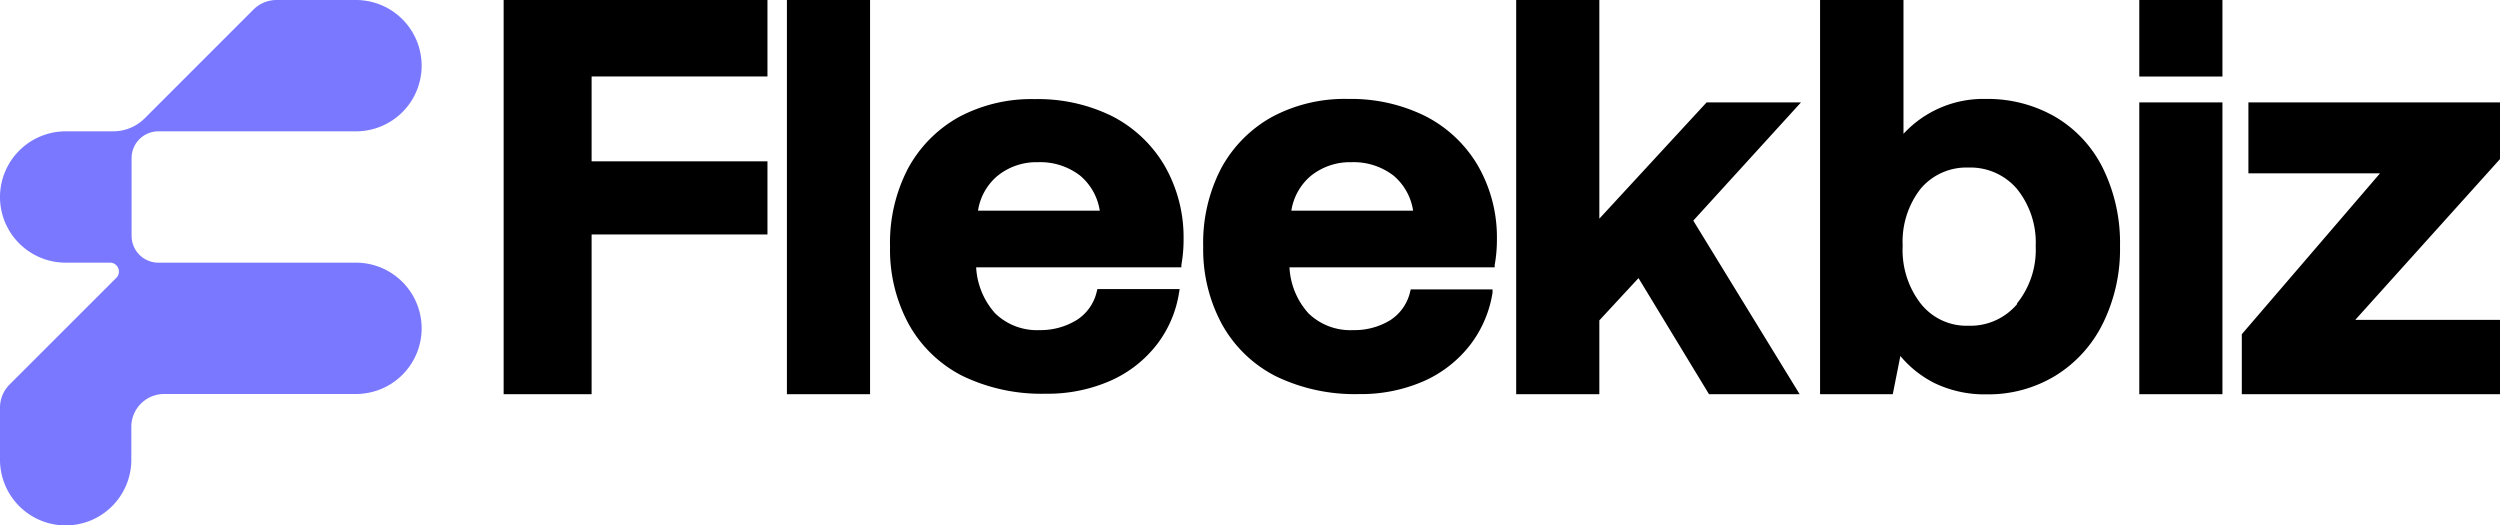
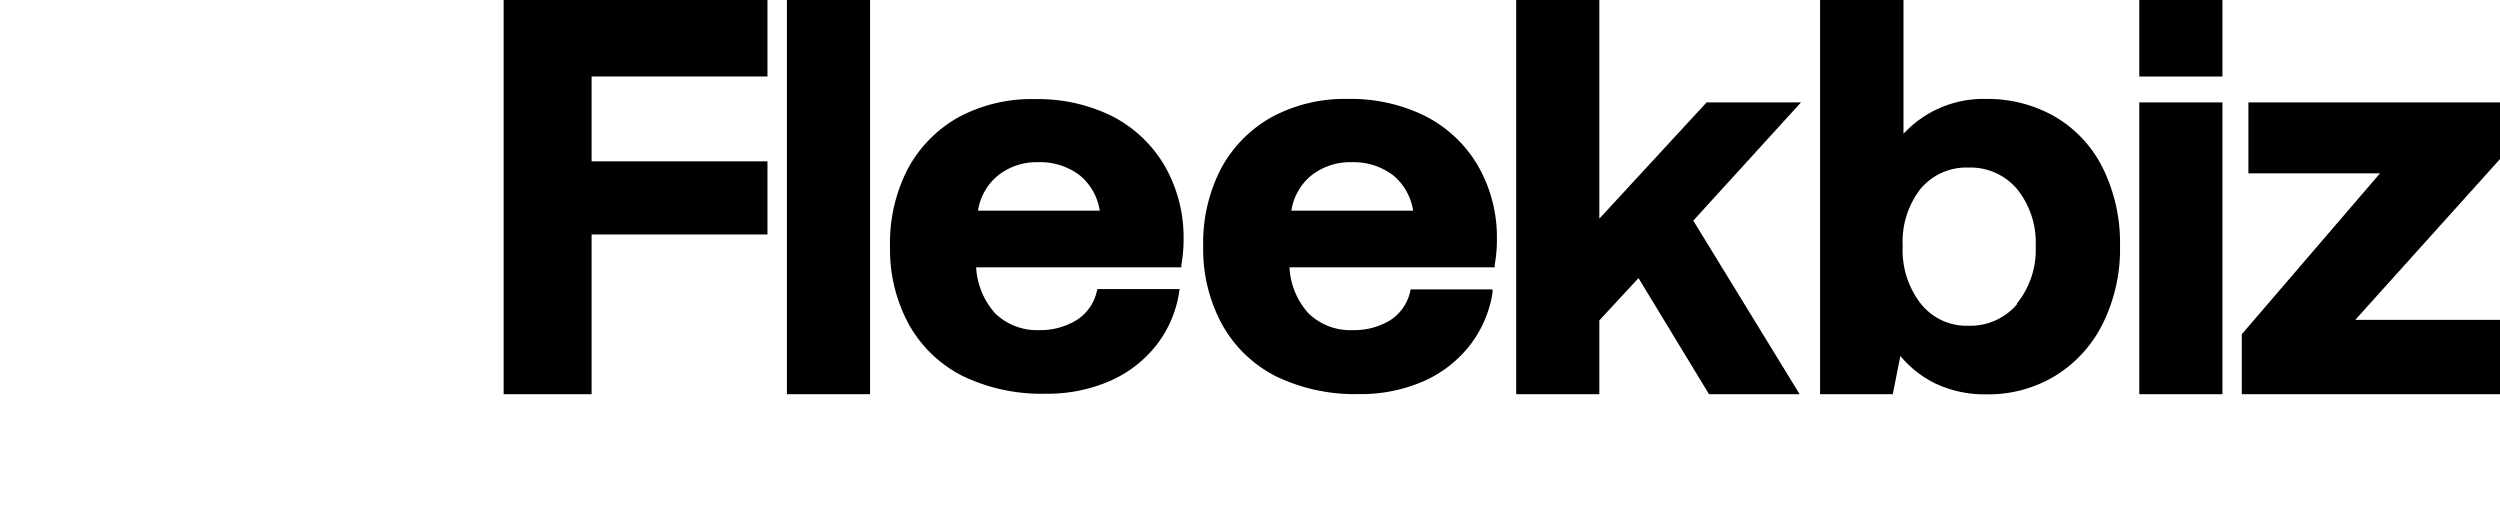
<svg xmlns="http://www.w3.org/2000/svg" viewBox="0 0 280.21 58.89">
  <g data-name="Layer 2">
    <g data-name="Layer 1">
-       <path d="M17.75 14.72H39.9a7.36 7.36 0 0 0 7.36-7.36A7.37 7.37 0 0 0 39.9 0H31a3.67 3.67 0 0 0-2.6 1.08l-12.2 12.2a5 5 0 0 1-3.49 1.44H7.36A7.37 7.37 0 0 0 0 22.08a7.36 7.36 0 0 0 7.36 7.36h4.9a1 1 0 0 1 .74 1.74L1.08 43.09A3.67 3.67 0 0 0 0 45.69v5.84a7.37 7.37 0 0 0 7.36 7.36 7.36 7.36 0 0 0 7.36-7.36v-3.69a3.68 3.68 0 0 1 3.68-3.68h21.5a7.36 7.36 0 0 0 7.36-7.36 7.37 7.37 0 0 0-7.36-7.36H17.75a3 3 0 0 1-3-3v-8.69a3 3 0 0 1 3-3.03Z" style="fill:#7978ff" />
      <path d="M56.45 0v44.18h9.86v-17.9h19.71v-8.2H66.31V8.57h19.71V0H56.45zM88.2 0h9.32v44.18H88.2zM124.61 13a18.78 18.78 0 0 0-8.61-1.89 17.25 17.25 0 0 0-8.51 2 14.47 14.47 0 0 0-5.73 5.8 18 18 0 0 0-2 8.75 17.48 17.48 0 0 0 2.11 8.7 14.29 14.29 0 0 0 6 5.77 20.34 20.34 0 0 0 9.3 2 17.47 17.47 0 0 0 7.35-1.48 13.45 13.45 0 0 0 5.18-4.08 12.75 12.75 0 0 0 2.46-5.81l.06-.36H123l-.06.24a5.15 5.15 0 0 1-2.18 3.18 7.72 7.72 0 0 1-4.22 1.18 6.74 6.74 0 0 1-5-1.88 8.41 8.41 0 0 1-2.13-5.16h23v-.25a16.09 16.09 0 0 0 .25-3 16.06 16.06 0 0 0-2.17-8.21 14.47 14.47 0 0 0-5.88-5.5Zm-1.34 10.61h-13.65a6.32 6.32 0 0 1 2.15-3.87 6.93 6.93 0 0 1 4.58-1.56 7.32 7.32 0 0 1 4.71 1.5 6.41 6.41 0 0 1 2.21 3.95ZM159.73 13a18.74 18.74 0 0 0-8.62-1.91 17.25 17.25 0 0 0-8.51 2 14.44 14.44 0 0 0-5.74 5.8 18.1 18.1 0 0 0-2 8.75 17.59 17.59 0 0 0 2.1 8.7 14.31 14.31 0 0 0 6.04 5.83 20.28 20.28 0 0 0 9.3 2 17.54 17.54 0 0 0 7.35-1.48 13.5 13.5 0 0 0 5.17-4.08 12.88 12.88 0 0 0 2.47-5.81v-.36h-9.17l-.06.24a5.17 5.17 0 0 1-2.19 3.18 7.69 7.69 0 0 1-4.21 1.14 6.73 6.73 0 0 1-5-1.88 8.3 8.3 0 0 1-2.13-5.16h23v-.25a16.09 16.09 0 0 0 .25-3 16.06 16.06 0 0 0-2.17-8.21 14.41 14.41 0 0 0-5.88-5.5Zm-1.34 10.61h-13.65a6.37 6.37 0 0 1 2.15-3.87 7 7 0 0 1 4.59-1.56 7.34 7.34 0 0 1 4.71 1.5 6.39 6.39 0 0 1 2.2 3.95ZM191.28 11.48l-12.02 13.03V0h-9.32v44.18h9.32v-8.27l4.39-4.74 7.9 13.01h10.16l-11.92-19.45 12.07-13.25h-10.58zM230.35 13.09a15.11 15.11 0 0 0-7.74-2 12.18 12.18 0 0 0-9.26 3.91V0H204v44.18h8.15l.85-4.28a12.07 12.07 0 0 0 3.75 3 12.94 12.94 0 0 0 5.94 1.3 14.45 14.45 0 0 0 7.69-2.09 14.27 14.27 0 0 0 5.32-5.86 18.8 18.8 0 0 0 1.92-8.65 19 19 0 0 0-1.92-8.75 13.72 13.72 0 0 0-5.35-5.76Zm-4.27 21a6.85 6.85 0 0 1-5.45 2.42 6.54 6.54 0 0 1-5.37-2.51 9.8 9.8 0 0 1-2-6.46 9.63 9.63 0 0 1 2-6.37 6.7 6.7 0 0 1 5.38-2.39 6.85 6.85 0 0 1 5.45 2.42 9.57 9.57 0 0 1 2.08 6.4 9.57 9.57 0 0 1-2.09 6.4ZM280.21 11.48h-28.2v7.95h14.75l-15.49 18.03v6.72h28.94v-8.33h-16.22l16.22-18.02v-6.35zM239.78 11.48h9.32v32.7h-9.32zM239.78 0h9.32v8.58h-9.32z" />
    </g>
  </g>
</svg>